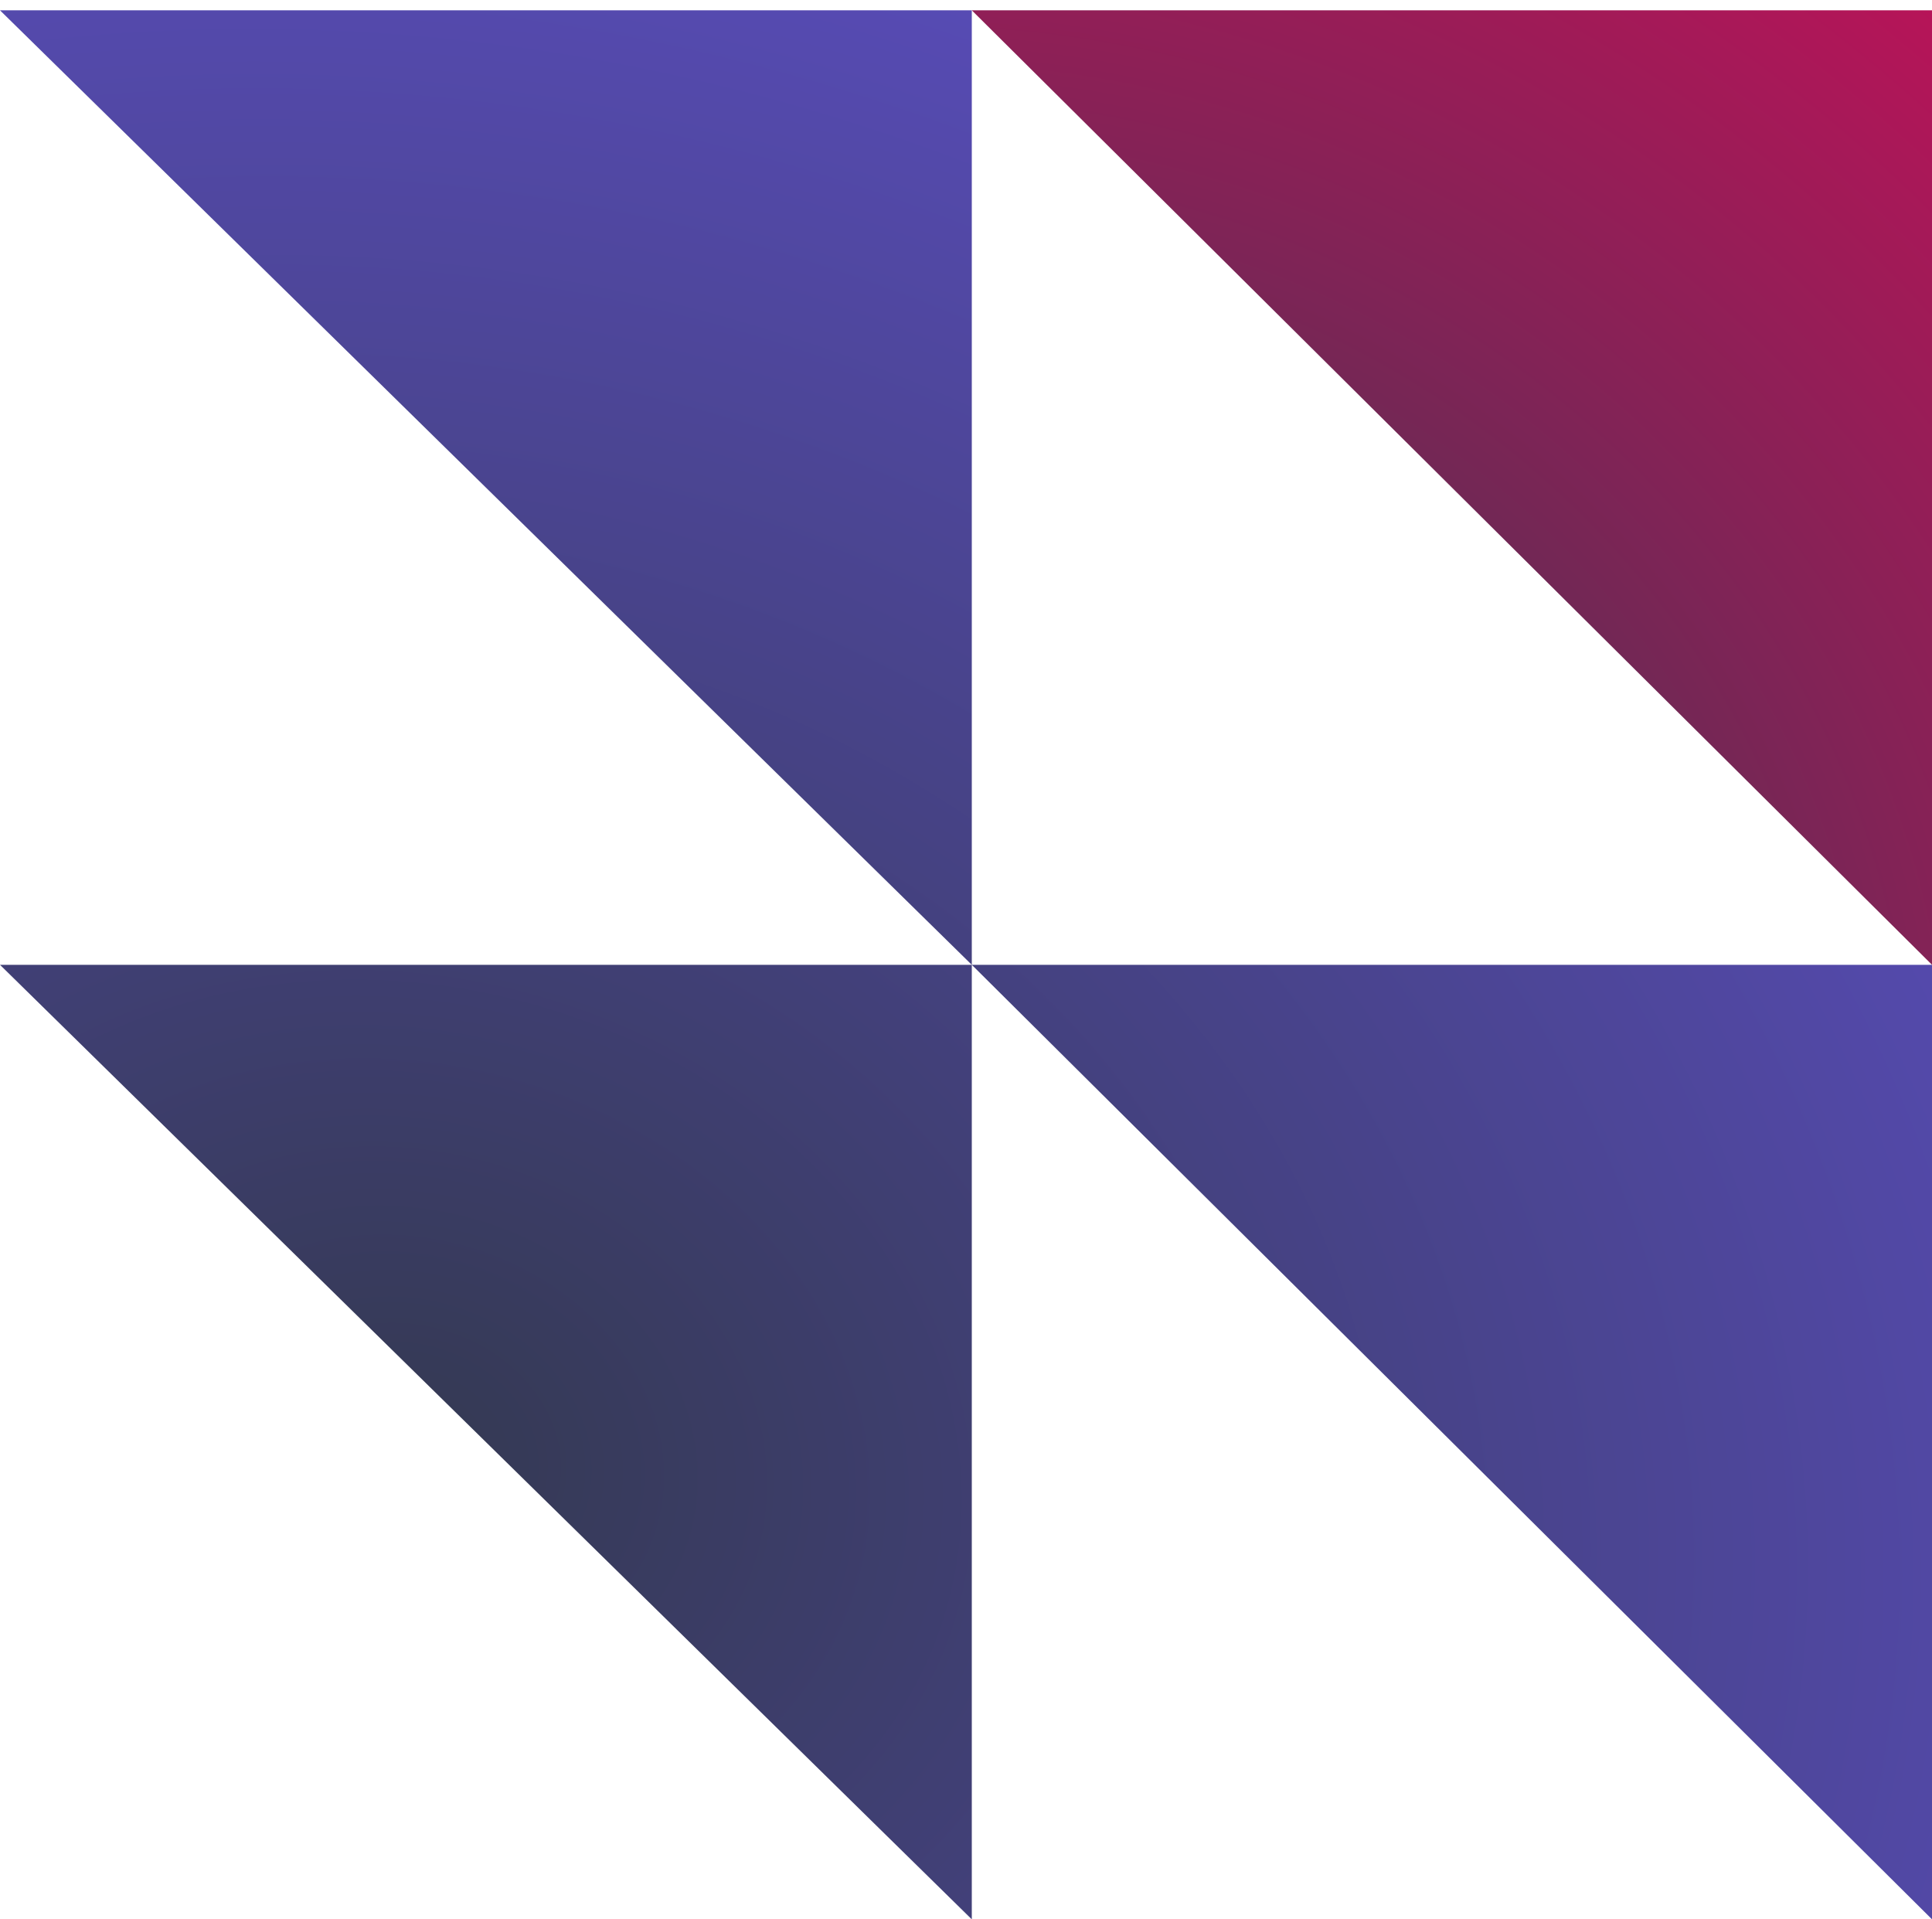
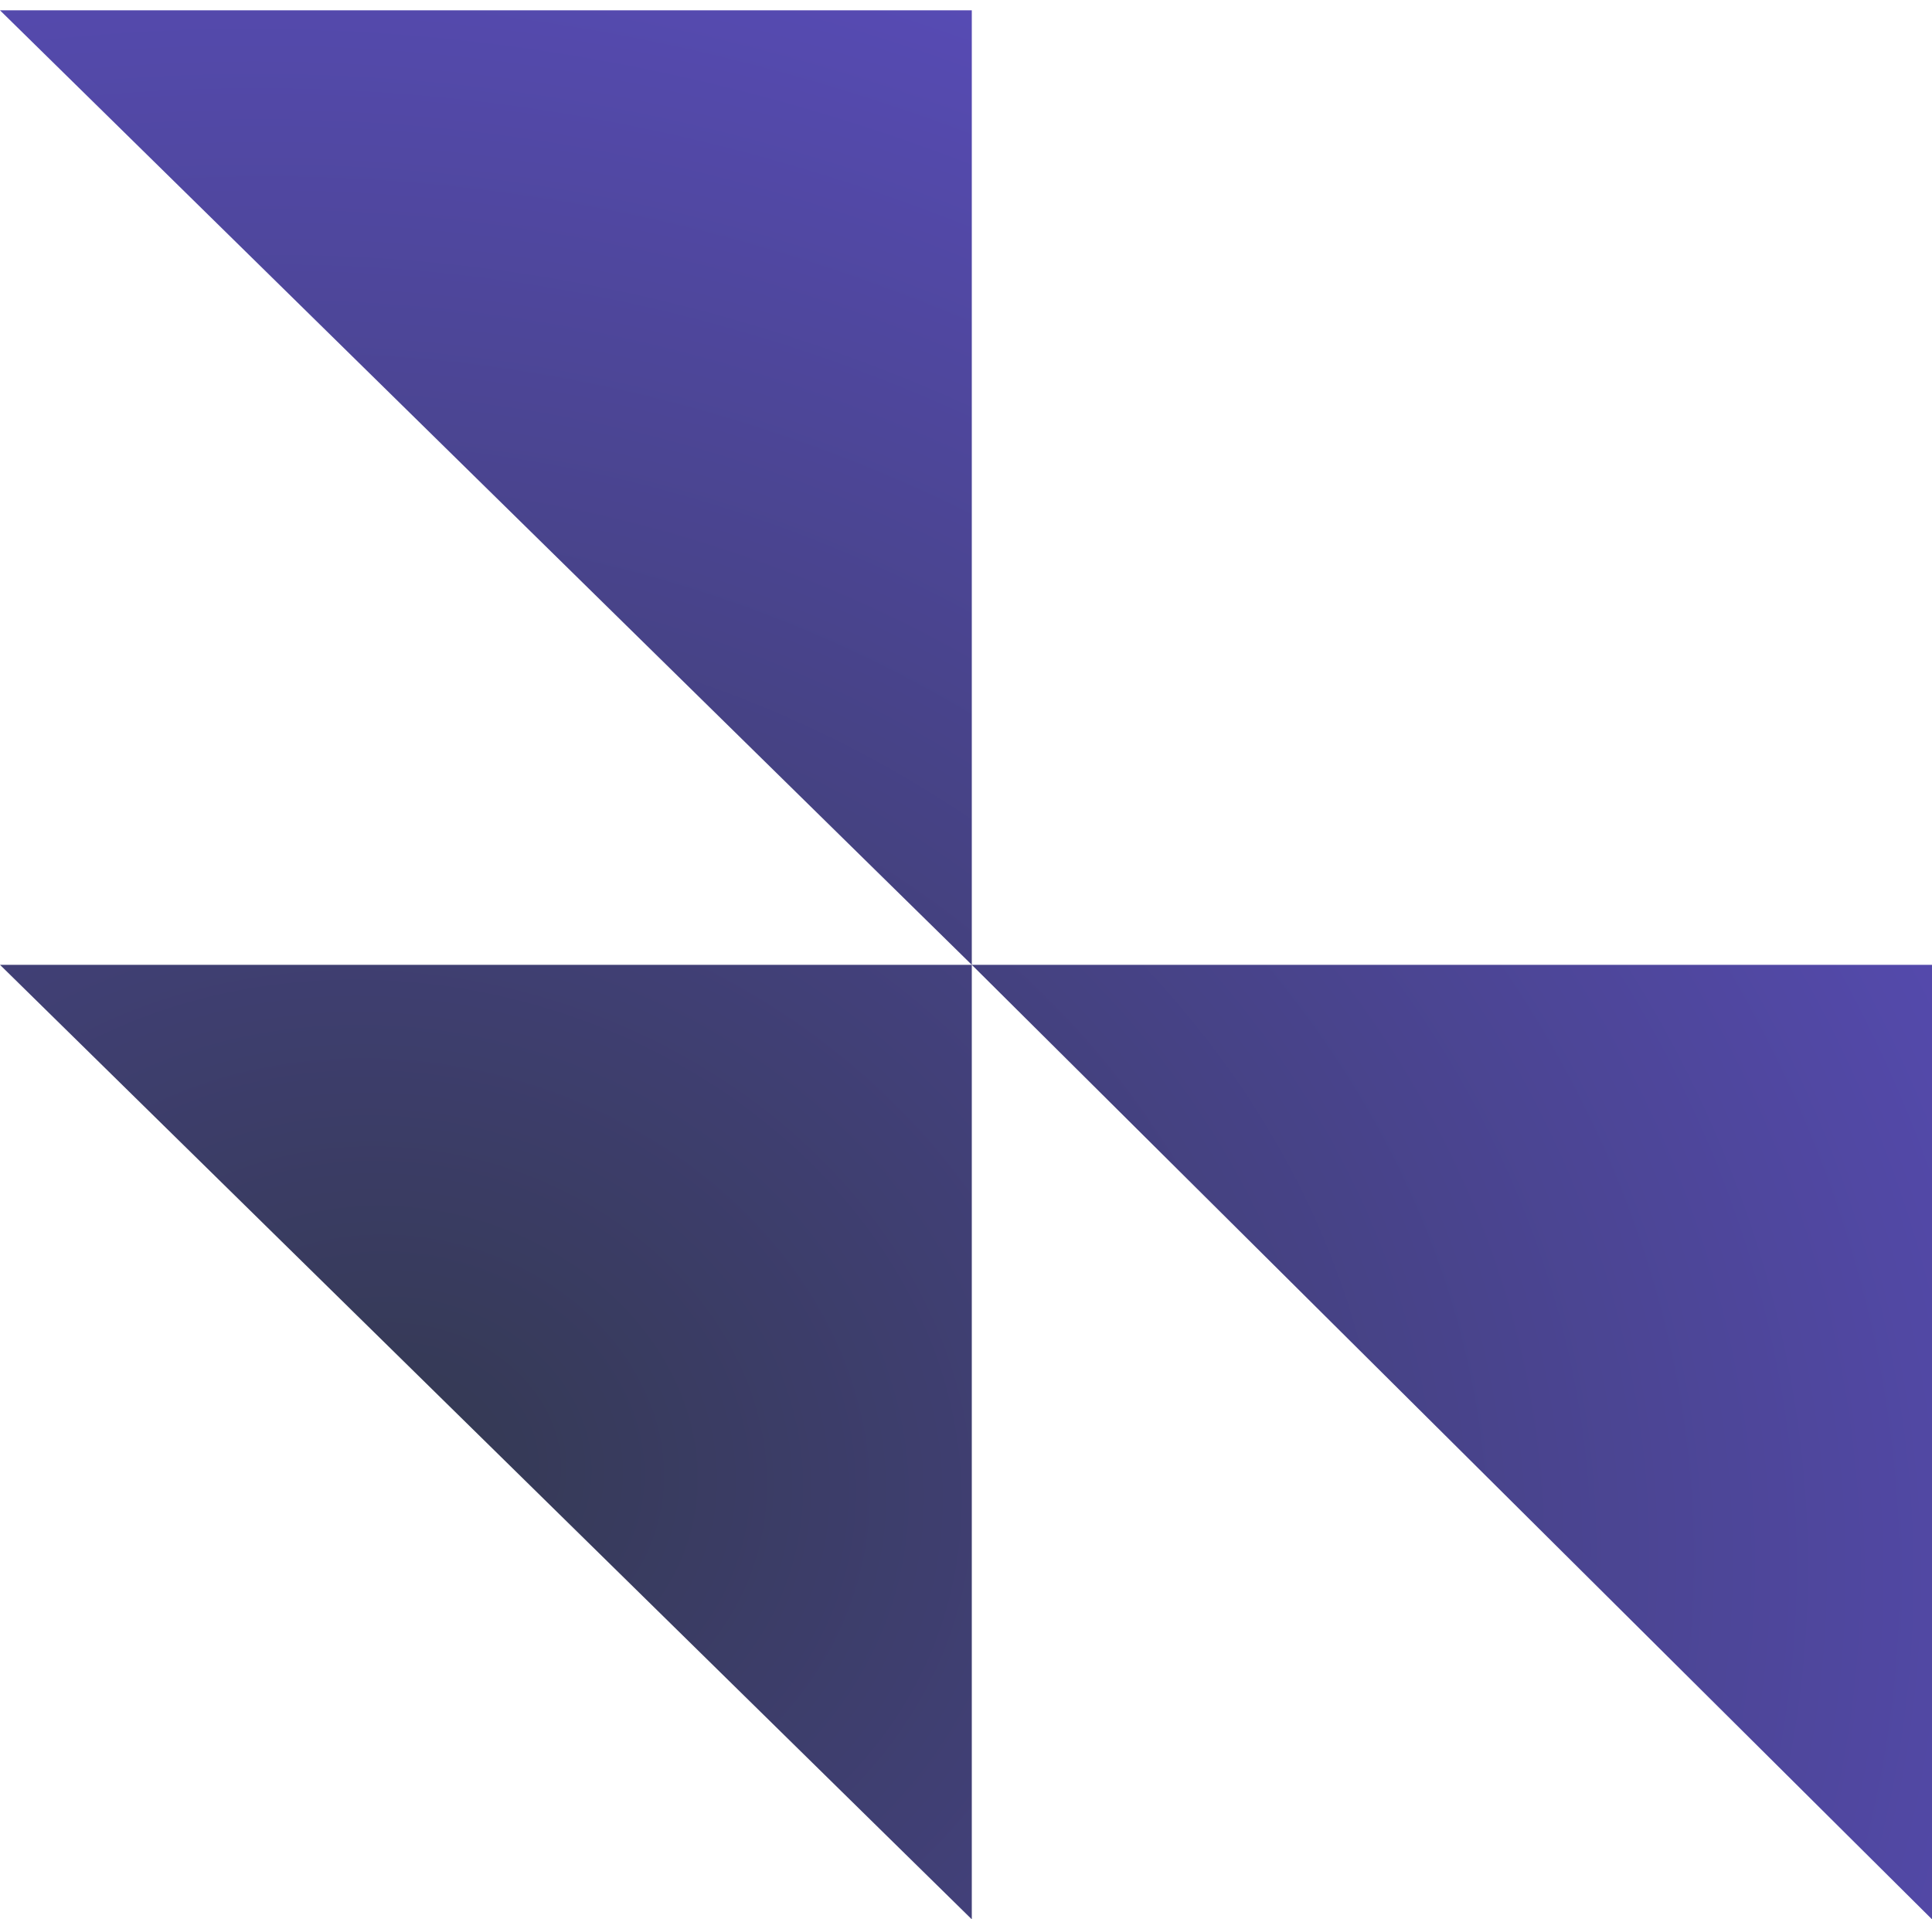
<svg xmlns="http://www.w3.org/2000/svg" width="151" height="150" viewBox="0 0 151 150" fill="none">
  <path fill-rule="evenodd" clip-rule="evenodd" d="M0 0.807H75.953V75.403L0 0.807ZM75.953 75.403V150L0 75.403L75.953 75.403ZM151.002 75.403H75.953L151.002 150V75.403Z" fill="url(#paint0_radial_101_1751)" />
-   <path d="M75.953 0.807H151.002V75.403L75.953 0.807Z" fill="url(#paint1_radial_101_1751)" />
  <defs>
    <radialGradient id="paint0_radial_101_1751" cx="0" cy="0" r="1" gradientUnits="userSpaceOnUse" gradientTransform="translate(33.003 113.606) rotate(-70.638) scale(128.186 154.096)">
      <stop stop-color="#343952" />
      <stop offset="1" stop-color="#594CBA" />
    </radialGradient>
    <radialGradient id="paint1_radial_101_1751" cx="0" cy="0" r="1" gradientUnits="userSpaceOnUse" gradientTransform="translate(83.33 75.463) rotate(-56.402) scale(154.718 186.381)">
      <stop stop-color="#343952" />
      <stop offset="1" stop-color="#FE005C" />
    </radialGradient>
  </defs>
</svg>